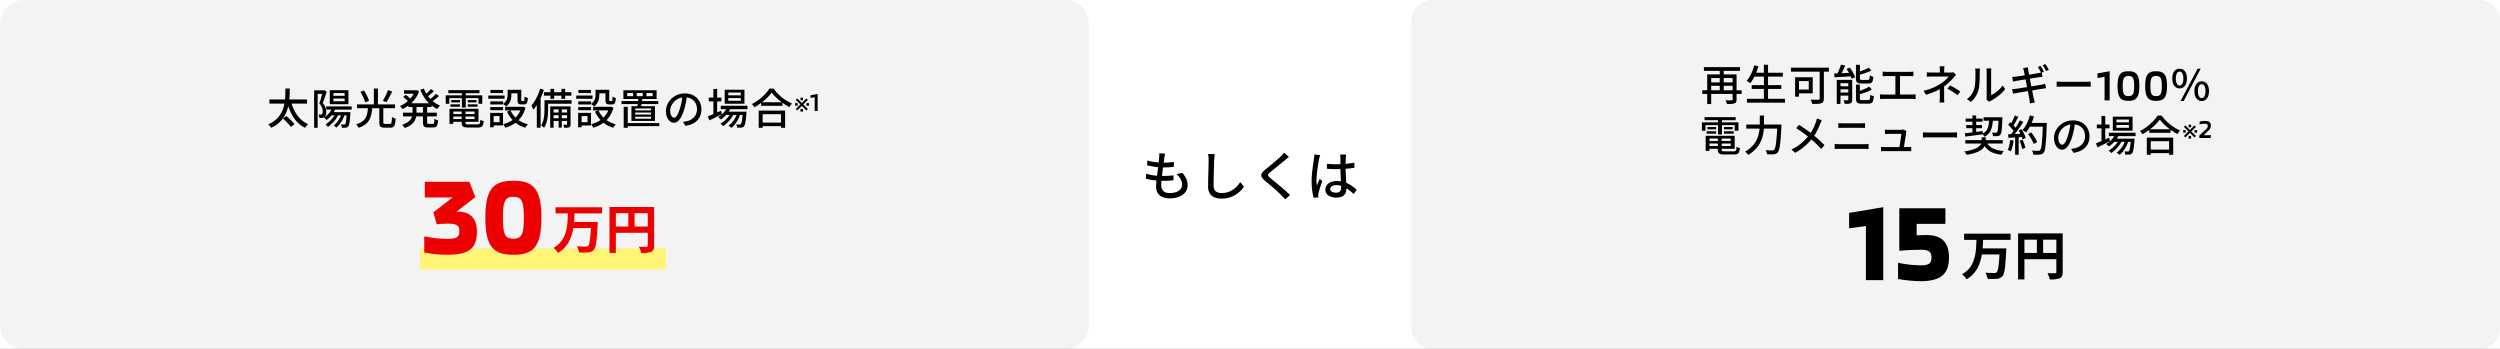
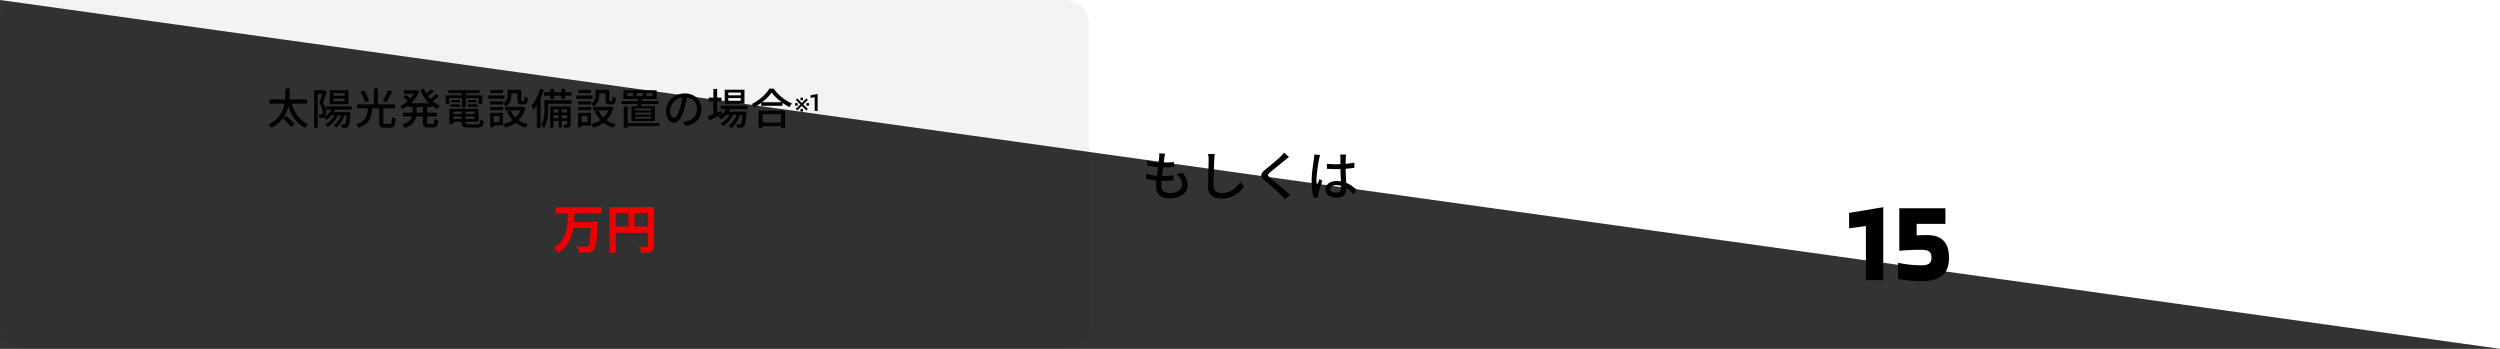
<svg xmlns="http://www.w3.org/2000/svg" width="946" height="132" viewBox="0 0 946 132">
  <rect x="0" y="0" width="946" height="132" fill="#333333" stroke="none" />
  <defs>
    <clipPath id="a">
      <path d="M0 0h946v132H0z" />
    </clipPath>
  </defs>
  <g clip-path="url(#a)">
-     <path fill="#fff" d="M0 0h946v132H0z" />
+     <path fill="#fff" d="M0 0h946v132z" />
    <g data-name="グループ 136855">
-       <path data-name="パス 139874" d="M542 0h396a8 8 0 018 8v116a8 8 0 01-8 8H542a8 8 0 01-8-8V8a8 8 0 018-8z" opacity=".05" />
      <path data-name="パス 140742" d="M706.06 106h6.56V78.4l-12.92 2.16v5.84l6.36-.88zm23.12-17.04c-1.68 0-2.96.04-3.92.12v-4.36h10.88V78.8H718.7v16.08c2.6-.2 4.92-.36 8.2-.36 3 0 3.96.76 3.96 3 0 2-.88 2.88-4 2.88a44.619 44.619 0 01-8.64-.96v6.12a52.9 52.9 0 008.6.84c7.64 0 10.68-2.84 10.68-8.92 0-5.96-3-8.52-8.32-8.52z" />
-       <path data-name="パス 140743" d="M760.8 90.76v-2.34h-17.58v2.34h4.66c-.14 4.82-.3 10.14-5.44 13.02a7.117 7.117 0 011.72 1.92c3.72-2.24 5.16-5.7 5.78-9.4h6.66c-.22 4.28-.54 6.24-1.06 6.74a1.286 1.286 0 01-.94.26c-.6 0-1.96 0-3.34-.12a5.716 5.716 0 01.84 2.34 24.449 24.449 0 003.48-.02 2.9 2.9 0 002.14-1c.78-.88 1.12-3.3 1.42-9.44.04-.3.06-1.06.06-1.06h-8.98c.1-1.08.14-2.18.18-3.24zm12.32 4.96v-5.04h5v5.04zm-7.08-5.04h4.72v5.04h-4.72zm14.48-2.36h-16.88v17.4h2.4v-7.64h12.08v4.84c0 .34-.14.46-.52.48-.4 0-1.7.02-2.84-.06a9.721 9.721 0 01.86 2.38 9.24 9.24 0 003.78-.44c.84-.38 1.12-1.04 1.12-2.34z" />
-       <path data-name="パス 140623" d="M644.148 34.16h14.88v1.392h-14.88zm.608-8.752h13.648v1.408h-13.648zm2.288 5.76h9.152v1.3h-9.152zm8.576-3.008h1.5v9.456a2.353 2.353 0 01-.16.968 1.051 1.051 0 01-.608.52 3.766 3.766 0 01-1.144.224q-.712.048-1.736.048a6.029 6.029 0 00-.216-.736 3.362 3.362 0 00-.328-.7q.5.016.968.016h1.336a.526.526 0 00.3-.088.347.347 0 00.08-.264zm-9.616 0h10.224v1.376h-8.716v9.84h-1.5zm4.752-2.3h1.5v8.8h-1.5zm12.784 1.66h11.1v1.472h-11.1zm-.688 4.688h11.2v1.456h-11.2zm-1.792 5.168h14.368v1.472H661.06zm6.4-12.88h1.568v13.616h-1.568zm-3.648.224l1.568.352a23.256 23.256 0 01-.84 2.424 19.3 19.3 0 01-1.064 2.204 12.967 12.967 0 01-1.2 1.784q-.16-.128-.408-.3t-.5-.336a3.654 3.654 0 00-.464-.264 9.1 9.1 0 001.2-1.64 15.842 15.842 0 00.984-2.024 17.526 17.526 0 00.724-2.2zm24.752 1.312h1.584v11.28a2.509 2.509 0 01-.208 1.136 1.269 1.269 0 01-.72.592 4.434 4.434 0 01-1.392.248q-.864.04-2.064.04a4.012 4.012 0 00-.152-.536q-.1-.3-.232-.592a4 4 0 00-.256-.5q.624.032 1.224.04t1.072.008h.664a.672.672 0 00.368-.1.421.421 0 00.112-.344zm-9.3 3.2h1.472v7.344h-1.468zm.624 0h6.048v6.08h-6.044v-1.44h4.544v-3.2h-4.544zm-2.204-3.632h14.384v1.52h-14.384zm18.944-1.152l1.584.352q-.288.688-.624 1.416t-.676 1.384q-.336.656-.64 1.168l-1.312-.352q.3-.544.616-1.232t.592-1.408q.284-.72.46-1.328zm-2.56 3.36l1.944-.072q1.1-.04 2.328-.1t2.48-.112l-.016 1.344q-1.184.064-2.368.136l-2.272.136q-1.088.064-1.984.128zm.96 2.416h5.072v1.264h-3.664v7.84h-1.408zm4.368 0h1.488v7.488a2.326 2.326 0 01-.128.848.938.938 0 01-.5.5 2.4 2.4 0 01-.9.216q-.544.04-1.28.04a5.415 5.415 0 00-.208-.7 4.026 4.026 0 00-.3-.672q.512.016.952.024t.616-.008a.212.212 0 00.256-.256zm-3.712 2.416h4.528v1.152h-4.528zm0 2.368h4.528v1.168h-4.528zm6.608-10.48h1.5v5.088q0 .4.144.512a1.18 1.18 0 00.64.112h2.208a.666.666 0 00.44-.128.839.839 0 00.216-.5 9.786 9.786 0 00.1-1.128 3.468 3.468 0 00.392.232 3.626 3.626 0 00.488.208 4.684 4.684 0 00.464.136 6.3 6.3 0 01-.28 1.552 1.344 1.344 0 01-.6.776 2.3 2.3 0 01-1.092.212h-2.508a3.951 3.951 0 01-1.3-.168 1.036 1.036 0 01-.64-.6 3.276 3.276 0 01-.176-1.2zm4.848 1.088l.992 1.1q-.7.32-1.536.632t-1.7.584q-.864.272-1.68.512a3.253 3.253 0 00-.176-.536 3.639 3.639 0 00-.256-.52q.768-.24 1.568-.544t1.528-.624q.732-.32 1.26-.604zM702.292 32h1.488v5.248a.635.635 0 00.16.52 1.289 1.289 0 00.688.12h2.272a.7.7 0 00.48-.144.989.989 0 00.224-.584q.064-.44.1-1.3a4.313 4.313 0 00.648.32 5.331 5.331 0 00.712.24 7.948 7.948 0 01-.3 1.712 1.458 1.458 0 01-.608.848 2.23 2.23 0 01-1.128.24h-2.592a3.844 3.844 0 01-1.312-.176 1.094 1.094 0 01-.648-.6 3.082 3.082 0 01-.184-1.192zm5.008.768l1.008 1.12a11.7 11.7 0 01-1.552.744q-.864.344-1.776.64t-1.76.536a2.816 2.816 0 00-.192-.544q-.144-.32-.256-.528.8-.256 1.64-.584t1.6-.68a9.649 9.649 0 001.288-.704zm-8.588-6.688l1.264-.5q.416.56.816 1.216t.72 1.304a7.443 7.443 0 01.488 1.152l-1.36.56a7.411 7.411 0 00-.448-1.152q-.3-.64-.688-1.32a13.383 13.383 0 00-.792-1.26zm13.7 1.008q.32.048.736.072t.688.024h8.752q.368 0 .744-.024t.7-.072v1.76q-.336-.032-.712-.048t-.728-.016h-8.752q-.272 0-.688.016t-.736.048zm4.8 9.6V28.08h1.744v8.608zm-5.8-1.024q.368.048.752.08t.736.032h10.56a6.521 6.521 0 00.736-.04l.656-.072V37.5a7.284 7.284 0 00-.736-.064q-.4-.016-.656-.016H712.9q-.352 0-.728.016t-.76.064zm24.368-10.592q-.032.272-.064.68t-.032.76v1.664h-1.632v-1.664q0-.368-.024-.768a6.042 6.042 0 00-.072-.672zm4.432 3.264q-.256.256-.544.568t-.5.552q-.432.5-1.016 1.088t-1.264 1.192a14.473 14.473 0 01-1.432 1.112 16.2 16.2 0 01-1.9 1.144 22.928 22.928 0 01-2.216.992q-1.176.456-2.5.856l-.976-1.488a19.036 19.036 0 003.872-1.272 23.965 23.965 0 002.64-1.432 12.482 12.482 0 001.256-.92q.584-.488 1.04-.952a7.544 7.544 0 00.712-.816h-6.272q-.272 0-.664.008t-.752.024q-.36.016-.6.032V27.36q.416.048.992.072t.992.024h6.944a5.732 5.732 0 00.616-.032 3.133 3.133 0 00.52-.1zm-4.56 3.616V36.9q0 .288.008.632t.032.672q.024.328.04.584h-1.82q.032-.24.056-.568t.04-.68q.016-.352.016-.64v-4.276zm5.088 4.08q-.688-.544-1.3-.952t-1.216-.784q-.608-.376-1.328-.76l1.04-1.2q.752.384 1.336.72t1.176.7q.592.368 1.344.88zm10.912 1.616a4.553 4.553 0 00.08-.472 4.451 4.451 0 00.032-.536v-9.472a6.4 6.4 0 00-.048-.848q-.048-.352-.048-.432h1.856q0 .08-.04.432a7.66 7.66 0 00-.04.848v8.848a9.993 9.993 0 001.488-.856 12.113 12.113 0 001.536-1.256 9.755 9.755 0 001.328-1.568l.976 1.376a12.539 12.539 0 01-1.608 1.744 18.463 18.463 0 01-1.92 1.52 16.229 16.229 0 01-1.928 1.152 2.694 2.694 0 00-.368.216q-.144.1-.24.184zm-7.376-.144a6.5 6.5 0 001.728-1.752 8.5 8.5 0 001.04-2.136 6.87 6.87 0 00.272-1.328q.1-.8.136-1.7t.048-1.784q.008-.88.008-1.568a6.994 6.994 0 00-.032-.72 4.632 4.632 0 00-.1-.576h1.856q0 .064-.024.264t-.04.464q-.016.264-.016.552 0 .688-.016 1.608t-.072 1.9q-.056.976-.144 1.856a8.088 8.088 0 01-.264 1.472 8.774 8.774 0 01-1.088 2.464 8.863 8.863 0 01-1.76 2.016zm27.872-12.576a6.416 6.416 0 01.44.672q.232.4.456.8t.384.72l-1.04.448q-.24-.48-.6-1.12a12.077 12.077 0 00-.68-1.088zm1.808-.688q.208.3.456.7t.488.792a6.054 6.054 0 01.368.68l-1.04.464q-.24-.512-.6-1.136a10.756 10.756 0 00-.7-1.072zm-8.1 2.672q-.064-.32-.144-.6t-.176-.536l1.808-.3q.016.224.064.56t.1.608q.032.192.136.784t.272 1.464q.168.872.368 1.888t.408 2.04q.208 1.024.384 1.944t.312 1.584q.136.664.2.936.08.352.184.752t.216.752l-1.84.336q-.064-.416-.1-.808a6.2 6.2 0 00-.12-.744l-.168-.9-.288-1.544q-.168-.9-.376-1.92t-.4-2.04q-.192-1.016-.368-1.9t-.3-1.5q-.116-.632-.168-.856zm-4.444 2.188q.32-.016.672-.04t.72-.072l1.008-.136q.656-.088 1.48-.208t1.712-.264l1.72-.28q.832-.136 1.5-.248l1.032-.176q.368-.08.72-.16t.592-.144l.3 1.68q-.208.016-.576.064t-.7.1q-.416.064-1.112.176l-1.536.248q-.84.136-1.728.272t-1.7.272l-1.44.24-.952.152q-.352.064-.672.136t-.7.168zm-.032 4.656q.3-.016.744-.064t.776-.1q.432-.048 1.16-.16t1.64-.264q.912-.152 1.888-.3t1.9-.312q.92-.16 1.688-.288t1.232-.208q.464-.1.84-.184t.664-.168l.336 1.68q-.272.016-.68.08t-.872.144q-.528.08-1.3.208l-1.7.28q-.928.152-1.888.3t-1.848.3l-1.592.272q-.7.12-1.12.2-.48.08-.856.152a5.854 5.854 0 00-.632.152zm16.864-2.9l.664.04q.392.024.848.04t.872.016h8.7q.576 0 1.04-.04t.752-.056v1.984l-.768-.048q-.5-.032-1.024-.032h-8.7q-.656 0-1.312.024t-1.072.056zM796.372 38h1.92V26.96l-4.608.832v1.728l2.688-.432zm9.04.16c2.976 0 4.112-1.3 4.112-5.6s-1.136-5.6-4.112-5.6-4.128 1.3-4.128 5.6 1.152 5.6 4.128 5.6zm0-1.792c-1.648 0-2.176-.784-2.176-3.808s.528-3.808 2.176-3.808 2.16.784 2.16 3.808-.512 3.808-2.16 3.808zm10.464 1.792c2.976 0 4.112-1.3 4.112-5.6s-1.136-5.6-4.112-5.6-4.128 1.3-4.128 5.6 1.152 5.6 4.128 5.6zm0-1.792c-1.648 0-2.176-.784-2.176-3.808s.528-3.808 2.176-3.808 2.16.784 2.16 3.808-.512 3.808-2.16 3.808zm8.88-2.928a2.436 2.436 0 01-1.444-.44 2.824 2.824 0 01-.968-1.28 5.337 5.337 0 01-.344-2.024 5.213 5.213 0 01.344-2.008 2.779 2.779 0 01.968-1.256 2.468 2.468 0 011.444-.432 2.494 2.494 0 011.456.432 2.779 2.779 0 01.968 1.256 5.213 5.213 0 01.344 2.008 5.337 5.337 0 01-.344 2.024 2.824 2.824 0 01-.968 1.28 2.462 2.462 0 01-1.456.44zm0-1.072a1.161 1.161 0 001.016-.656 4.039 4.039 0 00.392-2.016 3.849 3.849 0 00-.392-1.984 1.133 1.133 0 00-2.024 0 3.784 3.784 0 00-.4 1.984 3.97 3.97 0 00.4 2.016 1.168 1.168 0 001.008.656zm.368 5.856L831.572 26h1.168l-6.448 12.224zm8 0a2.406 2.406 0 01-1.44-.448 2.882 2.882 0 01-.968-1.28 5.275 5.275 0 01-.344-2.016 5.2 5.2 0 01.344-2.016 2.838 2.838 0 01.968-1.256 2.576 2.576 0 012.88 0 2.838 2.838 0 01.968 1.256 5.2 5.2 0 01.344 2.016 5.275 5.275 0 01-.344 2.016 2.882 2.882 0 01-.968 1.28 2.406 2.406 0 01-1.44.448zm0-1.1a1.188 1.188 0 001.016-.64 3.813 3.813 0 00.408-2 3.762 3.762 0 00-.408-2 1.192 1.192 0 00-1.016-.624 1.174 1.174 0 00-1.008.624 3.824 3.824 0 00-.4 2 3.877 3.877 0 00.4 2 1.17 1.17 0 001.008.636zM646.161 53.36h9.376v.94h-9.376zm.032-1.984h10.208V56.3h-10.208v-1.052h8.719v-2.832h-8.72zm3.84.544h1.456v4.672q0 .432.224.552a2.423 2.423 0 00.96.12h3.36a1.258 1.258 0 00.632-.128.748.748 0 00.3-.5 7.43 7.43 0 00.136-1.128 2.938 2.938 0 00.608.3 4.833 4.833 0 00.672.2 5.656 5.656 0 01-.312 1.5 1.311 1.311 0 01-.672.744 3.139 3.139 0 01-1.272.208h-3.564a6.019 6.019 0 01-1.528-.152 1.192 1.192 0 01-.776-.56 2.4 2.4 0 01-.224-1.144zm-4.608-.544h1.44v5.7h-1.44zm-.432-7.056h11.776v1.152h-11.776zm1.1 3.744h3.3v.88h-3.3zm-.3 1.616h3.6v.9h-3.6zm6.544 0h3.7v.9h-3.7zm0-1.616h3.312v.88h-3.312zm-2.225-3.28h1.472v6.1h-1.472zm-6.112 1.5h13.825v3.184h-1.424v-2.124h-11.04v2.128h-1.36zm16.8.832h12.353v1.552h-12.352zm11.744 0h1.584l-.008.152-.016.32q-.008.168-.024.28-.128 2.448-.256 4.176t-.287 2.856a12.02 12.02 0 01-.36 1.776 2.582 2.582 0 01-.472.952 1.743 1.743 0 01-.664.544 3.276 3.276 0 01-.84.208 9.335 9.335 0 01-1.12.04q-.7-.008-1.44-.04a3.1 3.1 0 00-.16-.784 3.135 3.135 0 00-.368-.784q.8.08 1.48.088t.984.008a1.573 1.573 0 00.424-.048.84.84 0 00.328-.192 2.23 2.23 0 00.392-.832 11.251 11.251 0 00.328-1.7q.144-1.088.264-2.744t.232-3.976zm-6.64-3.392h1.6v3.008q0 1.088-.1 2.312a15.858 15.858 0 01-.424 2.5 11.336 11.336 0 01-.976 2.528 10.92 10.92 0 01-1.752 2.408 12.519 12.519 0 01-2.744 2.136 4.406 4.406 0 00-.328-.424 5.677 5.677 0 00-.432-.448 3.439 3.439 0 00-.424-.344 11.838 11.838 0 002.568-1.936 9.71 9.71 0 001.62-2.164 10.139 10.139 0 00.9-2.272 13.719 13.719 0 00.392-2.24q.1-1.1.1-2.056zm23.457 1.776q-.128.24-.3.632t-.272.664q-.3.784-.728 1.712t-.96 1.864a14.351 14.351 0 01-1.208 1.784 21.194 21.194 0 01-1.7 1.968 21.482 21.482 0 01-2.16 1.936 18.3 18.3 0 01-2.736 1.76l-1.408-1.26a16.847 16.847 0 003.816-2.432 20.313 20.313 0 002.824-2.976 13.689 13.689 0 001.6-2.536 24.694 24.694 0 001.024-2.456q.1-.272.192-.648t.16-.664zm-8.608 1.728q.608.384 1.288.848t1.376.944q.7.48 1.32.944t1.088.848q1.248.992 2.424 2.048t2.136 2.1l-1.28 1.408a28.459 28.459 0 00-2.1-2.192q-1.08-1.008-2.3-2.032-.432-.368-1-.816t-1.232-.928q-.664-.48-1.368-.968t-1.408-.92zm14.864-.64q.4.032.848.056t.848.024h6.752q.464 0 .9-.024t.76-.056v1.824q-.32-.032-.784-.04t-.88-.008h-6.732q-.432 0-.88.008t-.832.04zm-1.376 7.872l.912.064q.464.032.912.032h9.408q.384 0 .8-.024t.8-.072v1.94q-.384-.048-.824-.064t-.776-.016h-9.408q-.448 0-.92.024t-.9.056zm27.152-4.88q-.032.128-.064.288t-.064.288q-.032.336-.12.952t-.2 1.352l-.224 1.464q-.112.728-.2 1.336-.088.608-.152.944h-1.712q.048-.288.136-.84t.2-1.224q.112-.672.208-1.36t.168-1.256a7.477 7.477 0 00.072-.872h-4.752q-.352 0-.728.016l-.7.032v-1.66q.208.016.456.04t.5.032q.256.008.448.008h4.544q.144 0 .336-.016t.368-.048a1.452 1.452 0 00.256-.064zm-9.616 6q.32.032.688.056t.752.024h8.595q.272 0 .688-.016t.7-.048v1.632q-.16-.016-.408-.024t-.5-.008h-9.072q-.384 0-.7.008t-.736.024zm15.872-5.52l.664.04q.392.024.848.04t.872.016h8.7q.576 0 1.04-.04t.752-.056v1.984l-.764-.044q-.5-.032-1.024-.032h-8.7q-.656 0-1.312.024t-1.072.056zm16.048 2.96h14.128v1.3h-14.128zm.1-8.144h6.415v1.168h-6.416zm6.784-.5h6.24v1.3h-6.24zm-6.56 2.944h5.984v1.18h-5.984zm7.648 6.256a4.778 4.778 0 002.3 2.512 11.377 11.377 0 004.288 1.04 2.391 2.391 0 00-.352.416q-.176.256-.328.52a4.7 4.7 0 00-.248.488 13.213 13.213 0 01-3.288-.792 6.365 6.365 0 01-2.288-1.528 7.509 7.509 0 01-1.5-2.448zm4.624-9.2h1.419v.368a1.5 1.5 0 01-.016.24q-.08 1.968-.168 3.192a14.684 14.684 0 01-.224 1.864 2.208 2.208 0 01-.344.9 1.214 1.214 0 01-.456.384 2.161 2.161 0 01-.584.16q-.288.032-.768.04t-1.008-.008a3.481 3.481 0 00-.12-.712 2.081 2.081 0 00-.28-.648q.48.048.88.056t.576.008a.931.931 0 00.3-.04.5.5 0 00.208-.152 1.749 1.749 0 00.24-.736q.1-.56.176-1.688t.16-2.968zm-12.784 6.032q.848-.08 1.952-.208t2.336-.288q1.232-.16 2.464-.3l.048 1.184q-1.792.256-3.56.488l-3.1.408zm9.216-5.568h1.408a18.714 18.714 0 01-.328 2.944 6.35 6.35 0 01-.92 2.3 5.069 5.069 0 01-1.968 1.656 3.106 3.106 0 00-.368-.568 2.619 2.619 0 00-.5-.5 4.25 4.25 0 001.672-1.376 4.882 4.882 0 00.744-1.936 20.542 20.542 0 00.256-2.512zm-6.356-1.14h1.408v6.7l-1.408.176zm3.488 8.256h1.555v1.424a4.643 4.643 0 01-.16 1.184 3.584 3.584 0 01-.584 1.192 4.659 4.659 0 01-1.224 1.112 9.253 9.253 0 01-2.088.968 19.651 19.651 0 01-3.176.744 7.065 7.065 0 00-.4-.648 6.657 6.657 0 00-.48-.632 20.246 20.246 0 002.9-.616 9.87 9.87 0 001.9-.768 4.036 4.036 0 001.1-.848 2.515 2.515 0 00.512-.88 2.844 2.844 0 00.136-.84zm17.584-1.232l1.216-.608q.448.56.88 1.208t.776 1.288a9.6 9.6 0 01.536 1.152l-1.328.7a7.315 7.315 0 00-.5-1.16q-.336-.648-.744-1.328a14.679 14.679 0 00-.836-1.256zm.272-4.208h5.952v1.424h-5.953zm5.312 0h1.456v.736q-.1 2.672-.2 4.536t-.232 3.072a13.687 13.687 0 01-.3 1.888 2.743 2.743 0 01-.416.984 1.672 1.672 0 01-.632.544 3.014 3.014 0 01-.808.208 9.618 9.618 0 01-1.088.048q-.688 0-1.408-.032a3.453 3.453 0 00-.5-1.52q.784.064 1.448.08t.968.016a1.225 1.225 0 00.4-.056.644.644 0 00.288-.216 1.875 1.875 0 00.36-.848 14.886 14.886 0 00.272-1.816q.12-1.176.216-2.976t.176-4.328zm-4.928-2.832l1.552.352a18.389 18.389 0 01-.8 2.28 19.81 19.81 0 01-1.04 2.1 12.281 12.281 0 01-1.168 1.712 4.714 4.714 0 00-.392-.3q-.248-.176-.512-.344t-.44-.264a9.308 9.308 0 001.152-1.552 13.758 13.758 0 00.944-1.9 18.352 18.352 0 00.704-2.088zm-5.7.016l1.344.5q-.32.592-.664 1.24t-.688 1.24a11.1 11.1 0 01-.664 1.024l-1.024-.432a12.621 12.621 0 00.616-1.1q.312-.624.6-1.272t.484-1.2zm1.92 1.856l1.312.544q-.576.912-1.256 1.912t-1.376 1.936a19.292 19.292 0 01-1.32 1.608l-.944-.48q.464-.544.96-1.224t.976-1.432q.48-.752.9-1.488t.752-1.38zm-4.416 1.7l.736-1.024q.432.368.888.816t.832.88a4.99 4.99 0 01.584.8l-.784 1.168a5.986 5.986 0 00-.576-.848q-.368-.464-.808-.936t-.868-.864zm3.968 2.08l1.088-.464a12.732 12.732 0 01.648 1.112q.312.6.552 1.176a7.347 7.347 0 01.352 1.024l-1.168.544a8.31 8.31 0 00-.344-1.032q-.232-.584-.528-1.208t-.596-1.16zm-4 1.472q1.1-.032 2.632-.1l3.128-.128-.016 1.216-2.976.192q-1.472.1-2.64.16zm4.336 2.432l1.136-.368q.336.736.64 1.592a11.357 11.357 0 01.432 1.48l-1.216.416a12.23 12.23 0 00-.392-1.5 16.949 16.949 0 00-.593-1.628zm-3.536-.272l1.28.224a18.632 18.632 0 01-.424 2.24 10.133 10.133 0 01-.648 1.872q-.128-.08-.336-.192t-.44-.216a3.342 3.342 0 00-.392-.152 7.319 7.319 0 00.616-1.744 17.564 17.564 0 00.348-2.04zm1.856-1.52h1.344v7.136h-1.344zm22.7-5.184q-.16 1.232-.408 2.6a23.1 23.1 0 01-.664 2.712 14.827 14.827 0 01-1.08 2.76 5.738 5.738 0 01-1.3 1.72 2.28 2.28 0 01-1.488.592 2.331 2.331 0 01-1.488-.552 3.946 3.946 0 01-1.12-1.552 5.83 5.83 0 01-.432-2.328 6.016 6.016 0 01.552-2.544 6.884 6.884 0 011.528-2.128 7.21 7.21 0 012.272-1.456 7.35 7.35 0 012.8-.528 6.947 6.947 0 012.6.464 5.828 5.828 0 011.984 1.288 5.561 5.561 0 011.256 1.928 6.4 6.4 0 01.432 2.352 6.239 6.239 0 01-.7 2.984 5.53 5.53 0 01-2.04 2.128 8.675 8.675 0 01-3.3 1.112l-.944-1.5q.416-.048.768-.1t.656-.12a5.974 5.974 0 001.464-.544 4.836 4.836 0 001.24-.936 4.188 4.188 0 00.856-1.336 4.555 4.555 0 00.312-1.728 5.115 5.115 0 00-.3-1.784 4.022 4.022 0 00-.9-1.432 4.136 4.136 0 00-1.456-.952 5.24 5.24 0 00-1.952-.344 5.6 5.6 0 00-2.336.464 5.4 5.4 0 00-1.736 1.224 5.5 5.5 0 00-1.08 1.64 4.549 4.549 0 00-.144 3.208 2.123 2.123 0 00.56.888.93.93 0 001.408-.072 4.1 4.1 0 00.744-1.144 14.291 14.291 0 00.744-2 20.909 20.909 0 00.616-2.456q.248-1.3.36-2.552zm12.768 3.952h10.1v1.3h-10.1zm1.776 2.256h6.8v1.208h-6.8zm.7-1.776l1.312.336a9.61 9.61 0 01-1.624 2.5 11.178 11.178 0 01-2.152 1.888 2.36 2.36 0 00-.288-.3l-.384-.352a2.252 2.252 0 00-.352-.272 8.73 8.73 0 002.048-1.632 7.647 7.647 0 001.452-2.176zm5.84 1.776h1.408l-.008.216q-.008.216-.024.36-.112 1.6-.248 2.616a11.389 11.389 0 01-.3 1.568 1.984 1.984 0 01-.384.792 1.338 1.338 0 01-.456.336 1.928 1.928 0 01-.536.128q-.272.016-.7.024t-.9-.008a3.453 3.453 0 00-.1-.64 1.69 1.69 0 00-.248-.576q.416.032.76.04t.52.008a1 1 0 00.272-.032.356.356 0 00.192-.144 1.485 1.485 0 00.288-.632 11.286 11.286 0 00.248-1.4q.12-.928.216-2.432zm-5.46-5.172v1.056h4.72V47.3zm0-2.08v1.056h4.72v-1.06zm-1.36-1.072h7.472v5.3h-7.472zm-6.048 2.976h4.816v1.44h-4.816zm1.76-3.264h1.424v9.888h-1.424zm-2.08 10.384q.608-.24 1.424-.584t1.728-.752q.912-.408 1.824-.808l.336 1.312-2.464 1.232q-1.248.624-2.272 1.12zm11.248-1.52l1.04.56a12.368 12.368 0 01-.824 2.008 12.935 12.935 0 01-1.176 1.888 7.278 7.278 0 01-1.392 1.432 4.332 4.332 0 00-.5-.448 4.452 4.452 0 00-.592-.4 6.651 6.651 0 001.432-1.312 10.944 10.944 0 002.008-3.728zm-2.464.016l1.008.592a10.438 10.438 0 01-1.064 1.728 13.173 13.173 0 01-1.424 1.608 10.416 10.416 0 01-1.544 1.24 4.093 4.093 0 00-.456-.48 4.231 4.231 0 00-.552-.432 7.845 7.845 0 001.576-1.1 11.187 11.187 0 001.416-1.512 9.519 9.519 0 001.04-1.648zm11.376-3.84h8.064v1.34h-8.064zm-.24 7.7h8.432v1.344h-8.432zm-.688-4.528h9.984v6.5h-1.552v-5.148h-6.944v5.136h-1.488zm4.9-6.848a14.311 14.311 0 01-1.68 1.96 21.057 21.057 0 01-2.272 1.944 21.574 21.574 0 01-2.608 1.664 4 4 0 00-.256-.4q-.16-.224-.336-.44a3.467 3.467 0 00-.352-.376 16.624 16.624 0 002.688-1.672 19.2 19.2 0 002.328-2.072 12.432 12.432 0 001.64-2.1h1.552a16.947 16.947 0 001.464 1.736 18.778 18.778 0 001.728 1.584 16.826 16.826 0 001.888 1.328 16.227 16.227 0 001.928 1 5.062 5.062 0 00-.544.648q-.256.36-.464.7-.928-.5-1.888-1.128a20.922 20.922 0 01-1.848-1.368q-.888-.736-1.656-1.5a13.474 13.474 0 01-1.316-1.516zm13.14 2.24l.538.538-1.727 1.727 1.727 1.732-.538.551-1.732-1.732L826.93 52l-.551-.551 1.727-1.732-1.727-1.727.551-.538 1.727 1.727zm.989 1.768v.952h-.993v-.952zm-4.279 0v.952h-.993v-.952zm1.057-2.069h.952v.993h-.952zm0 4.279h.952v.993h-.952zm4.08.766h4.218l.224-1.045h-2.818l1.885-1.829a2.1 2.1 0 00.812-1.82c0-1.213-.635-1.745-2.212-1.745a6.78 6.78 0 00-2.016.261v1.064a6.118 6.118 0 011.727-.261c1.008 0 1.363.149 1.363.849a1.338 1.338 0 01-.569 1.12l-2.613 2.464z" />
      <path data-name="パス 140745" d="M440.88 58.14q-.1.46-.17.84t-.13.74q-.06.5-.17 1.31t-.25 1.81q-.14 1-.26 2.06t-.24 2.07q-.12 1.01-.18 1.84t-.06 1.35a2.8 2.8 0 00.79 2.12 3.361 3.361 0 002.41.76 7.055 7.055 0 002.51-.4 3.6 3.6 0 001.61-1.12 2.629 2.629 0 00.56-1.66 4.39 4.39 0 00-.53-2.04 6.932 6.932 0 00-1.59-1.96l2.22-.46a9.875 9.875 0 011.5 2.29 5.8 5.8 0 01.5 2.41 4.182 4.182 0 01-.85 2.6 5.5 5.5 0 01-2.37 1.74 9.5 9.5 0 01-3.6.62 7.058 7.058 0 01-2.62-.46 3.856 3.856 0 01-1.83-1.46 4.707 4.707 0 01-.67-2.66q0-.62.1-1.66t.25-2.28q.15-1.24.32-2.53t.3-2.44q.13-1.15.19-1.97.06-.6.06-.94a4.848 4.848 0 00-.04-.64zm-6.72 2.58a13.69 13.69 0 001.9.46q1.04.18 2.12.27t2.02.09q1.16 0 2.18-.07t1.84-.19l-.06 1.88q-.94.08-1.86.14t-2.16.06q-.92 0-1.99-.1t-2.13-.29q-1.06-.19-1.96-.41zm-.46 4.98a15.635 15.635 0 002.1.54 18.394 18.394 0 002.15.27q1.07.07 2.03.07.98 0 2.03-.06t2.07-.18l-.06 1.88q-.92.1-1.84.15t-1.9.05a30.022 30.022 0 01-3.56-.21 20.849 20.849 0 01-3.12-.59zm25.98-7.4q-.08.54-.14 1.15t-.08 1.15q-.04.82-.08 2.03t-.08 2.56q-.04 1.35-.06 2.66t-.02 2.35a3.133 3.133 0 00.39 1.68 2.178 2.178 0 001.09.89 4.3 4.3 0 001.56.27 7.773 7.773 0 002.38-.34 7.347 7.347 0 001.91-.92 8.822 8.822 0 001.53-1.32 13.146 13.146 0 001.22-1.54l1.42 1.74a11.941 11.941 0 01-1.26 1.5 10.423 10.423 0 01-1.81 1.46 9.68 9.68 0 01-2.4 1.1 10.18 10.18 0 01-3.03.42 7.078 7.078 0 01-2.66-.46 3.665 3.665 0 01-1.78-1.48 4.984 4.984 0 01-.64-2.68q0-.86.02-1.94t.05-2.23l.06-2.25q.03-1.1.05-2.02.02-.92.02-1.48 0-.64-.05-1.23a7.33 7.33 0 00-.17-1.09zm28.06 1.1q-.38.28-.81.63t-.73.61q-.5.42-1.22 1t-1.51 1.22q-.79.64-1.53 1.23t-1.26 1.05a3.947 3.947 0 00-.76.8.535.535 0 00.01.63 5.176 5.176 0 00.79.83q.52.42 1.23 1t1.52 1.25q.81.67 1.65 1.39t1.62 1.42q.78.7 1.4 1.32l-1.82 1.66q-.72-.82-1.52-1.62-.5-.52-1.26-1.22t-1.63-1.46q-.87-.76-1.73-1.49t-1.56-1.31a4.515 4.515 0 01-1.24-1.46 1.35 1.35 0 01.09-1.28 5.709 5.709 0 011.31-1.42q.58-.48 1.36-1.11t1.61-1.33q.83-.7 1.58-1.35t1.25-1.15q.36-.36.74-.77a4.042 4.042 0 00.56-.73zm14.36 2.58q.86.08 1.71.13t1.75.05q1.8 0 3.6-.16a32.614 32.614 0 003.34-.46v1.94q-1.6.26-3.39.38t-3.57.14q-.88 0-1.71-.04t-1.71-.1zm7.26-3.5q-.04.3-.07.62t-.05.62q-.02.34-.03.9t-.02 1.21q-.01.65-.01 1.29 0 1.26.05 2.42t.11 2.2q.06 1.04.1 1.95t.04 1.65a4.639 4.639 0 01-.18 1.3 2.861 2.861 0 01-.6 1.1 2.779 2.779 0 01-1.13.75 4.951 4.951 0 01-1.75.27 5.373 5.373 0 01-3.16-.8 2.6 2.6 0 01-1.12-2.24 2.767 2.767 0 01.51-1.64 3.439 3.439 0 011.46-1.14 5.642 5.642 0 012.29-.42 9.568 9.568 0 012.44.29 9.8 9.8 0 012.04.78 11.272 11.272 0 011.69 1.07q.75.58 1.37 1.12l-1.08 1.68a18.881 18.881 0 00-2.15-1.8 9.778 9.778 0 00-2.17-1.18 6.393 6.393 0 00-2.3-.42 3.039 3.039 0 00-1.65.4 1.2 1.2 0 00-.63 1.04 1.133 1.133 0 00.62 1.05 3.186 3.186 0 001.58.35 2.349 2.349 0 001.16-.24 1.347 1.347 0 00.6-.7 2.956 2.956 0 00.18-1.08q0-.52-.04-1.41t-.1-1.96q-.06-1.07-.1-2.2t-.04-2.17v-3.38q0-.26-.03-.63a5.1 5.1 0 00-.09-.65zm-9.82.18q-.06.16-.14.46t-.15.6q-.07.3-.11.48-.1.48-.23 1.23t-.26 1.64q-.13.89-.24 1.81t-.18 1.76q-.07.84-.07 1.48 0 .52.04 1.05t.12 1.09q.14-.42.32-.87t.37-.89q.19-.44.35-.8l1 .78q-.26.76-.56 1.63t-.53 1.65q-.23.78-.35 1.3-.04.2-.07.47a4.207 4.207 0 00-.03.45q.02.14.03.35t.03.39l-1.78.14a18.472 18.472 0 01-.55-2.69 26.449 26.449 0 01-.23-3.67q0-1.12.1-2.33t.25-2.37q.15-1.16.29-2.12t.24-1.56q.04-.38.09-.82t.07-.84z" />
      <path data-name="パス 140746" d="M9 0h394a9 9 0 019 9v114a9 9 0 01-9 9H9a9 9 0 01-9-9V9a9 9 0 019-9z" opacity=".05" />
      <path data-name="パス 140747" d="M101.944 37.64h14.224v1.552h-14.224zm5.1 7.2l1.3-.912q.528.448 1.128.992T110.6 46a9.363 9.363 0 01.848.968l-1.376 1.072a9.648 9.648 0 00-.808-1.008q-.504-.56-1.088-1.132t-1.128-1.06zm3.056-6.48a16.861 16.861 0 001.38 3.624 12.135 12.135 0 002.152 2.968 9.49 9.49 0 002.952 2.016 3.825 3.825 0 00-.4.392 6.235 6.235 0 00-.416.512 5.376 5.376 0 00-.32.488 10.225 10.225 0 01-3.08-2.28 13.678 13.678 0 01-2.216-3.28 22.38 22.38 0 01-1.5-4.088zm-2.092-4.86h1.648q-.016 1.168-.064 2.48a26.739 26.739 0 01-.24 2.7 17 17 0 01-.624 2.76 12.327 12.327 0 01-1.2 2.656 10.471 10.471 0 01-1.968 2.36 11.537 11.537 0 01-2.928 1.888 4.18 4.18 0 00-.5-.664 3.984 3.984 0 00-.652-.6 10.893 10.893 0 002.82-1.728 9.3 9.3 0 001.848-2.16 10.553 10.553 0 001.092-2.432 15.268 15.268 0 00.544-2.536 23.635 23.635 0 00.184-2.48q.024-1.208.04-2.244zm15.44 6.752h9.632v1.216h-9.632zm1.728 2.176h6.4v1.212h-6.4zm.544-1.7l1.264.3a9.877 9.877 0 01-1.448 2.5 9.529 9.529 0 01-1.976 1.888 1.835 1.835 0 00-.256-.3q-.176-.176-.36-.352a4.363 4.363 0 00-.328-.288 7.968 7.968 0 001.848-1.608 7.043 7.043 0 001.256-2.14zm1.2 2.172l1.184.352a10.581 10.581 0 01-1.752 2.712 12.107 12.107 0 01-2.312 2.06 2.247 2.247 0 00-.232-.324q-.152-.184-.32-.368a2.255 2.255 0 00-.3-.28 9.972 9.972 0 002.172-1.788 8.441 8.441 0 001.56-2.364zm2.352.032l1.216.288a11.92 11.92 0 01-1.352 2.88 9.926 9.926 0 01-1.9 2.2 1.855 1.855 0 00-.256-.272q-.176-.16-.368-.32a4.058 4.058 0 00-.332-.26 7.959 7.959 0 001.8-1.96 9.707 9.707 0 001.192-2.552zm1.92-.512h1.392l-.008.216q-.008.216-.024.344-.08 1.584-.192 2.576a10.716 10.716 0 01-.26 1.524 1.993 1.993 0 01-.336.752 1.25 1.25 0 01-.424.336 2.086 2.086 0 01-.5.144 5.971 5.971 0 01-.64.04q-.4.008-.848-.024a3.243 3.243 0 00-.112-.648 2.65 2.65 0 00-.24-.616q.384.032.688.048t.464.016a.832.832 0 00.256-.028.394.394 0 00.176-.128 1.324 1.324 0 00.248-.608 13.04 13.04 0 00.2-1.36q.1-.9.16-2.352zm-5.024-5.148v1.056h4.24v-1.056zm0-2.064v1.04h4.24v-1.04zm-1.376-1.088h7.056v5.312h-7.056zm-5.92.064h3.76v1.36H120.2V48.36h-1.328zm3.312 0h.24l.224-.064.992.576q-.224.672-.48 1.432t-.52 1.5q-.264.732-.52 1.372a5.261 5.261 0 011.072 1.792 5.341 5.341 0 01.256 1.568 4.068 4.068 0 01-.148 1.184 1.368 1.368 0 01-.52.752 1.431 1.431 0 01-.392.2 3.581 3.581 0 01-.472.12 6.793 6.793 0 01-1.056.016 3.921 3.921 0 00-.1-.648 2.312 2.312 0 00-.248-.648q.24.016.448.016h.384a.883.883 0 00.48-.144.7.7 0 00.224-.4 2.739 2.739 0 00.064-.624 4.408 4.408 0 00-.256-1.376 4.913 4.913 0 00-1.04-1.648q.208-.544.4-1.168t.376-1.256q.184-.632.336-1.184t.264-.936zm21.344 6.416h1.52v5.632a.811.811 0 00.12.528.8.8 0 00.552.128h1.84a.528.528 0 00.44-.188 1.6 1.6 0 00.216-.752q.064-.56.1-1.68a2.164 2.164 0 00.408.248 5.453 5.453 0 00.512.216q.264.1.472.16a10.984 10.984 0 01-.28 2.088 1.816 1.816 0 01-.608 1.04 1.889 1.889 0 01-1.128.3h-2.16a3.141 3.141 0 01-1.232-.2 1.09 1.09 0 01-.6-.64 3.619 3.619 0 01-.168-1.232zm-4.272.08h1.616a21.58 21.58 0 01-.352 2.52 7.486 7.486 0 01-.776 2.144 5.685 5.685 0 01-1.512 1.728 8.583 8.583 0 01-2.544 1.288 4.466 4.466 0 00-.248-.46 4.855 4.855 0 00-.34-.476 2.456 2.456 0 00-.36-.376 7.741 7.741 0 002.3-1.056 4.423 4.423 0 001.32-1.432 5.909 5.909 0 00.632-1.784 18.412 18.412 0 00.264-2.096zm-2.88-5.936l1.36-.512q.4.608.776 1.312t.68 1.384a6.958 6.958 0 01.432 1.224l-1.456.576a8.784 8.784 0 00-.408-1.216q-.28-.688-.64-1.416t-.744-1.352zm10.448-.656l1.584.544q-.336.7-.728 1.448t-.768 1.42a12.986 12.986 0 01-.728 1.168l-1.312-.5q.336-.544.7-1.256t.7-1.456q.328-.744.552-1.368zM135.112 39.5h14.368v1.44h-14.368zm6.352-6H143v6.592h-1.536zm13.088 5.564h8.768V40.5h-8.768zm-1.664-4.912h4.672v1.312h-4.672zm-.388 8.48h12.772v1.408H152.5zm4.528-8.48h.272l.272-.064 1.008.48a10.225 10.225 0 01-1.08 2.224 11.683 11.683 0 01-1.5 1.872 12.757 12.757 0 01-1.784 1.5 11.855 11.855 0 01-1.952 1.1 4.8 4.8 0 00-.416-.6 3.34 3.34 0 00-.512-.536 10.023 10.023 0 001.764-.944 11.755 11.755 0 001.64-1.328 10.3 10.3 0 001.36-1.616 8.007 8.007 0 00.928-1.816zm-.928 5.616h1.5v2.752a9.329 9.329 0 01-.152 1.68 4.81 4.81 0 01-.608 1.6 5.079 5.079 0 01-1.34 1.44 8.7 8.7 0 01-2.384 1.184 3.905 3.905 0 00-.264-.408q-.172-.232-.352-.448a2.6 2.6 0 00-.344-.344 8.524 8.524 0 002.112-.976 4.087 4.087 0 001.188-1.168 3.754 3.754 0 00.52-1.272 6.714 6.714 0 00.124-1.308zm4.3-6.24a11.4 11.4 0 001.432 2.664 11.646 11.646 0 002.088 2.224 9.788 9.788 0 002.6 1.528 2.754 2.754 0 00-.368.376q-.192.232-.376.472a3.389 3.389 0 00-.3.448 10.771 10.771 0 01-2.7-1.76 12.7 12.7 0 01-2.16-2.5 15.467 15.467 0 01-1.56-3.064zm-7.832 3.172l.96-.8q.336.224.72.528t.728.592a6.427 6.427 0 01.568.528l-.992.9a6.494 6.494 0 00-.544-.544q-.336-.3-.712-.624t-.728-.58zm10.48-3l1.168.8q-.624.592-1.344 1.184t-1.312.992l-.912-.7q.384-.288.832-.68t.864-.816q.416-.424.704-.78zm1.92 1.824l1.12.8q-.656.608-1.432 1.224T163.24 38.6l-.928-.72q.416-.288.9-.7t.952-.848q.468-.432.804-.804zm-4.912 4.3h1.568v6.424a.826.826 0 00.1.512.709.709 0 00.488.112h1.568a.442.442 0 00.36-.144 1.133 1.133 0 00.168-.56q.048-.416.08-1.232a3.093 3.093 0 00.656.36 5.057 5.057 0 00.72.248 7.588 7.588 0 01-.264 1.624 1.443 1.443 0 01-.56.824 1.872 1.872 0 01-1.016.24h-1.948a3.144 3.144 0 01-1.184-.176 1.014 1.014 0 01-.576-.616 3.589 3.589 0 01-.16-1.192zm10.768 3.336h9.376v.94h-9.376zm.032-1.984h10.208V46.1h-10.208v-1.052h8.72v-2.832h-8.72zm3.84.544h1.456v4.672q0 .432.224.552a2.423 2.423 0 00.96.12h3.364a1.258 1.258 0 00.632-.128.748.748 0 00.3-.5 7.429 7.429 0 00.136-1.136 2.938 2.938 0 00.608.3 4.833 4.833 0 00.672.2 5.656 5.656 0 01-.312 1.5 1.311 1.311 0 01-.672.744 3.139 3.139 0 01-1.272.208h-3.568a6.019 6.019 0 01-1.524-.152 1.192 1.192 0 01-.776-.56 2.4 2.4 0 01-.224-1.148zm-4.608-.544h1.44v5.7h-1.44zm-.432-7.056h11.776v1.152h-11.776zm1.1 3.744h3.3v.88h-3.3zm-.3 1.616h3.6v.9h-3.6zm6.544 0h3.7v.9H177zm0-1.616h3.312v.88H177zm-2.224-3.28h1.472v6.1h-1.472zm-6.112 1.5h13.824v3.184h-1.424v-2.124h-11.04v2.128h-1.36zm23.408-2.112h1.428v1.952a8.028 8.028 0 01-.152 1.512 4.684 4.684 0 01-.592 1.528 4.233 4.233 0 01-1.292 1.316 2 2 0 00-.3-.336q-.208-.192-.432-.376a2.171 2.171 0 00-.384-.264 3.907 3.907 0 001.12-1.088 3.435 3.435 0 00.488-1.168 5.793 5.793 0 00.12-1.152zm3.76 0h1.424v3.792a.868.868 0 00.048.368q.048.08.224.08h.624a.208.208 0 00.192-.112 1.388 1.388 0 00.1-.48q.032-.368.048-1.1a2.032 2.032 0 00.584.32q.376.144.664.224a6.638 6.638 0 01-.208 1.5 1.368 1.368 0 01-.448.744 1.285 1.285 0 01-.768.208h-1.04a2.04 2.04 0 01-.864-.152.859.859 0 01-.448-.528 3.382 3.382 0 01-.128-1.048zm-2.624 7.828a8.642 8.642 0 002.528 3.28 10.163 10.163 0 004.032 1.952 3.266 3.266 0 00-.352.384q-.192.24-.36.48t-.28.432a10.666 10.666 0 01-4.168-2.28 11.159 11.159 0 01-2.744-3.832zm4.1-1.392h.288l.256-.048.992.368a10.954 10.954 0 01-1.152 2.824 9.665 9.665 0 01-1.74 2.168 10.685 10.685 0 01-2.2 1.58 13.222 13.222 0 01-2.56 1.048 2.232 2.232 0 00-.208-.456q-.144-.252-.304-.492a3.524 3.524 0 00-.3-.4 11.211 11.211 0 002.336-.856 9.624 9.624 0 002.012-1.344 8.217 8.217 0 001.572-1.832 8.587 8.587 0 001-2.32zm-6.16 0h6.752v1.376h-6.756zm1.5-6.432h3.936v1.344h-3.936zm-7.136 4.384h4.864v1.168h-4.864zm.08-4.336h4.752v1.184h-4.752zm-.08 6.5h4.864v1.168h-4.864zm-.752-4.368h6.176v1.216h-6.176zm1.456 6.56h4.128v4.748h-4.128v-1.216h2.816v-2.32h-2.816zm-.736 0h1.312v5.44h-1.312zm22.8-9.1h1.408v3.808h-1.408zm4.144 0h1.424v3.808h-1.424zm-1.04 7.084h1.2v7.58h-1.2zm-5.552-5.808h10.384V36.2h-10.384zm3.136 7.68h6.064v1.024h-6.064zm0 2.176h6.064v1.024h-6.064zm-2.3-6.832h9.616v1.324h-9.616zm-.64 0h1.372v3.5q0 .768-.056 1.672a17.246 17.246 0 01-.216 1.84 11.17 11.17 0 01-.472 1.824 7.167 7.167 0 01-.792 1.608 2.114 2.114 0 00-.312-.312q-.216-.184-.432-.348t-.36-.264a6.284 6.284 0 00.84-1.944 12.813 12.813 0 00.344-2.128q.08-1.064.08-1.976zm2.172 2.332h6.992v1.136h-5.712v6.944h-1.28zm6.384 0h1.316v6.736a2.127 2.127 0 01-.1.728.755.755 0 01-.408.424 2.255 2.255 0 01-.768.184 10.61 10.61 0 01-1.136.024 2.842 2.842 0 00-.112-.576 2.4 2.4 0 00-.24-.576q.432.016.776.016a4.539 4.539 0 00.472-.016.2.2 0 00.208-.224zm-10.176-6.688l1.392.4a27.683 27.683 0 01-1.064 2.776 24.6 24.6 0 01-1.352 2.616 15.382 15.382 0 01-1.552 2.176 3.56 3.56 0 00-.184-.48q-.136-.3-.288-.608a4.709 4.709 0 00-.28-.5 12.509 12.509 0 001.3-1.808 19.783 19.783 0 001.136-2.2 21.354 21.354 0 00.892-2.372zm-1.28 4.128l1.392-1.408.048.032v12.032h-1.44zm22.224-3.712h1.424v1.952a8.028 8.028 0 01-.152 1.512 4.684 4.684 0 01-.592 1.528 4.233 4.233 0 01-1.288 1.312 2 2 0 00-.3-.336q-.208-.192-.432-.376a2.171 2.171 0 00-.384-.264 3.907 3.907 0 001.12-1.088 3.435 3.435 0 00.488-1.168 5.793 5.793 0 00.12-1.152zm3.76 0h1.424v3.792a.868.868 0 00.048.368q.048.08.224.08h.624a.208.208 0 00.192-.112 1.388 1.388 0 00.1-.48q.032-.368.048-1.1a2.032 2.032 0 00.584.32q.376.144.664.224a6.637 6.637 0 01-.208 1.5 1.368 1.368 0 01-.448.744 1.285 1.285 0 01-.768.208h-1.04a2.04 2.04 0 01-.864-.152.858.858 0 01-.448-.528 3.382 3.382 0 01-.128-1.048zm-2.624 7.824a8.642 8.642 0 002.528 3.28 10.163 10.163 0 004.032 1.952 3.266 3.266 0 00-.352.384q-.192.24-.36.48t-.28.432a10.667 10.667 0 01-4.168-2.28 11.159 11.159 0 01-2.744-3.832zm4.1-1.392h.288l.256-.048.992.368a10.953 10.953 0 01-1.152 2.824 9.664 9.664 0 01-1.736 2.168 10.685 10.685 0 01-2.204 1.58 13.222 13.222 0 01-2.56 1.048 2.232 2.232 0 00-.208-.456q-.144-.252-.304-.492a3.524 3.524 0 00-.3-.4 11.211 11.211 0 002.336-.856 9.624 9.624 0 002.012-1.344 8.217 8.217 0 001.568-1.832 8.587 8.587 0 001.008-2.32zm-6.16 0h6.752v1.376h-6.752zm1.5-6.432h3.936v1.344h-3.936zm-7.136 4.384h4.864v1.168h-4.864zm.08-4.336h4.752v1.184h-4.752zm-.08 6.5h4.864v1.168h-4.864zm-.752-4.368h6.176v1.216h-6.176zm1.456 6.56h4.128v4.748H219.5v-1.216h2.816v-2.32H219.5zm-.736 0h1.312v5.44h-1.312zm25.856-7.52v1.216h2.32v-1.216zm-3.68 0v1.216h2.288v-1.216zm-3.6 0v1.216h2.224v-1.216zm-1.44-1.04h12.56v3.312H235.9zm-.736 4.08h13.94v1.152h-13.94zm1.488 8.32h12.832v1.18h-12.832zm-.64-6.144h1.536v7.948h-1.536zm4.336 2.176v.752h6.032v-.752zm0 1.584v.752h6.032v-.752zm0-3.12v.72h6.032v-.72zm-1.408-.864h8.912v5.584h-8.912zm2.624-2.992l1.52.1q-.1.832-.248 1.768t-.3 1.592h-1.452q.144-.688.272-1.656t.208-1.808zm18.416-1.136q-.16 1.232-.408 2.6a23.1 23.1 0 01-.664 2.712 14.827 14.827 0 01-1.08 2.76 5.738 5.738 0 01-1.3 1.72 2.28 2.28 0 01-1.488.592 2.331 2.331 0 01-1.488-.552 3.946 3.946 0 01-1.12-1.552 5.83 5.83 0 01-.432-2.328 6.016 6.016 0 01.552-2.544 6.884 6.884 0 011.528-2.128 7.21 7.21 0 012.272-1.456 7.35 7.35 0 012.8-.528 6.947 6.947 0 012.6.464 5.828 5.828 0 011.98 1.28 5.561 5.561 0 011.256 1.928 6.4 6.4 0 01.432 2.352 6.239 6.239 0 01-.7 2.984 5.53 5.53 0 01-2.036 2.136 8.675 8.675 0 01-3.3 1.112l-.94-1.512q.416-.048.768-.1t.656-.12a5.973 5.973 0 001.464-.544 4.836 4.836 0 001.24-.936 4.188 4.188 0 00.856-1.336 4.555 4.555 0 00.312-1.728 5.115 5.115 0 00-.3-1.784 4.022 4.022 0 00-.9-1.432 4.136 4.136 0 00-1.456-.952 5.24 5.24 0 00-1.952-.344 5.6 5.6 0 00-2.336.464 5.4 5.4 0 00-1.736 1.224 5.5 5.5 0 00-1.08 1.64 4.388 4.388 0 00-.368 1.7 4.368 4.368 0 00.224 1.512 2.123 2.123 0 00.56.888 1.053 1.053 0 00.688.288 1.057 1.057 0 00.72-.36 4.1 4.1 0 00.744-1.144 14.291 14.291 0 00.744-2 20.909 20.909 0 00.616-2.456q.248-1.3.36-2.552zm12.768 3.952h10.1v1.3h-10.1zm1.776 2.256h6.8v1.212h-6.8zm.7-1.776l1.312.336a9.61 9.61 0 01-1.624 2.5 11.178 11.178 0 01-2.152 1.888 2.36 2.36 0 00-.288-.3l-.384-.352a2.252 2.252 0 00-.352-.272 8.73 8.73 0 002.048-1.632 7.647 7.647 0 001.444-2.172zm5.84 1.776h1.408l-.008.216q-.008.216-.024.36-.112 1.6-.248 2.616a11.389 11.389 0 01-.3 1.568 1.984 1.984 0 01-.384.792 1.338 1.338 0 01-.456.336 1.928 1.928 0 01-.536.128q-.272.016-.7.024t-.9-.008a3.453 3.453 0 00-.1-.64 1.69 1.69 0 00-.248-.576q.416.032.76.04t.52.008a1 1 0 00.276-.032.356.356 0 00.192-.144 1.485 1.485 0 00.288-.636 11.286 11.286 0 00.248-1.4q.12-.928.216-2.432zm-5.468-5.168v1.056h4.72V37.1zm0-2.08v1.056h4.72V35.02zm-1.36-1.072h7.468v5.3h-7.472zm-6.048 2.976H273v1.44h-4.816zm1.76-3.264h1.424v9.888h-1.424zm-2.08 10.38q.608-.24 1.424-.584t1.728-.752q.912-.408 1.824-.808l.336 1.312-2.464 1.232q-1.248.624-2.272 1.12zm11.248-1.52l1.04.56a12.368 12.368 0 01-.824 2.008 12.935 12.935 0 01-1.176 1.888 7.278 7.278 0 01-1.392 1.432 4.332 4.332 0 00-.5-.448 4.452 4.452 0 00-.592-.4 6.651 6.651 0 001.432-1.312 10.5 10.5 0 001.2-1.792 10.6 10.6 0 00.812-1.936zm-2.464.016l1.008.592a10.438 10.438 0 01-1.064 1.728 13.174 13.174 0 01-1.424 1.608 10.416 10.416 0 01-1.544 1.236 4.093 4.093 0 00-.456-.48 4.231 4.231 0 00-.552-.432 7.845 7.845 0 001.576-1.1 11.187 11.187 0 001.416-1.512 9.519 9.519 0 001.04-1.64zm11.376-3.836h8.064v1.34h-8.064zm-.24 7.7h8.432v1.336h-8.432zm-.684-4.536h9.984v6.5h-1.552v-5.14h-6.944v5.136H287.1zm4.9-6.848a14.311 14.311 0 01-1.68 1.96 21.057 21.057 0 01-2.28 1.944 21.574 21.574 0 01-2.608 1.664 4 4 0 00-.256-.4q-.16-.224-.336-.44a3.467 3.467 0 00-.352-.376 16.624 16.624 0 002.688-1.668 19.2 19.2 0 002.328-2.072 12.432 12.432 0 001.64-2.1h1.556a16.947 16.947 0 001.464 1.736 18.778 18.778 0 001.728 1.584 16.826 16.826 0 001.888 1.328 16.227 16.227 0 001.928 1 5.062 5.062 0 00-.544.648q-.256.36-.464.7-.928-.5-1.888-1.128a20.923 20.923 0 01-1.848-1.368q-.888-.736-1.656-1.5a13.474 13.474 0 01-1.316-1.512zm13.14 2.24l.538.538-1.727 1.727 1.727 1.732-.538.551-1.74-1.732-1.727 1.728-.551-.551 1.727-1.732-1.727-1.727.551-.538 1.727 1.731zm.989 1.768v.952h-.993v-.952zm-4.279 0v.952h-.993v-.952zm1.057-2.069h.952v.993h-.959zm0 4.279h.952v.993h-.959zm5.37.766h1.12v-6.44l-2.688.485v1.008l1.568-.252z" />
-       <path data-name="パス 140748" d="M159 94h93v8h-93z" fill="#fff476" />
-       <path data-name="パス 140749" d="M173.46 80.12c-.28 0-.52.04-.8.04l7.2-5.56-2.24-5.8h-16.88v5.92h10.52l-7.28 5.64 1.28 4.52a35.218 35.218 0 014.36-.24c3.24 0 4.2.72 4.2 2.84 0 2.4-1.32 2.92-4.76 2.92a47.014 47.014 0 01-8.52-.96v6.08a42.8 42.8 0 008.4.88c8 0 11.52-1.96 11.52-8.72 0-5.08-2.6-7.56-7-7.56zm20.8 16.28c7.48 0 10.6-3 10.6-14s-3.12-14-10.6-14-10.6 3-10.6 14 3.12 14 10.6 14zm0-6.08c-3.12 0-3.96-1.56-3.96-7.92s.84-7.92 3.96-7.92 3.96 1.56 3.96 7.92-.84 7.92-3.96 7.92z" fill="#ed0000" />
      <path data-name="パス 140750" d="M227.8 80.76v-2.34h-17.58v2.34h4.66c-.14 4.82-.3 10.14-5.44 13.02a7.117 7.117 0 011.72 1.92c3.72-2.24 5.16-5.7 5.78-9.4h6.66c-.22 4.28-.54 6.24-1.06 6.74a1.286 1.286 0 01-.94.26c-.6 0-1.96 0-3.34-.12a5.716 5.716 0 01.84 2.34 24.449 24.449 0 003.48-.02 2.9 2.9 0 002.14-1c.78-.88 1.12-3.3 1.42-9.44.04-.3.06-1.06.06-1.06h-8.98c.1-1.08.14-2.18.18-3.24zm12.32 4.96v-5.04h5v5.04zm-7.08-5.04h4.72v5.04h-4.72zm14.48-2.36h-16.88v17.4h2.4v-7.64h12.08v4.84c0 .34-.14.46-.52.48-.4 0-1.7.02-2.84-.06a9.721 9.721 0 01.86 2.38 9.24 9.24 0 003.78-.44c.84-.38 1.12-1.04 1.12-2.34z" fill="#ed0000" />
    </g>
  </g>
</svg>